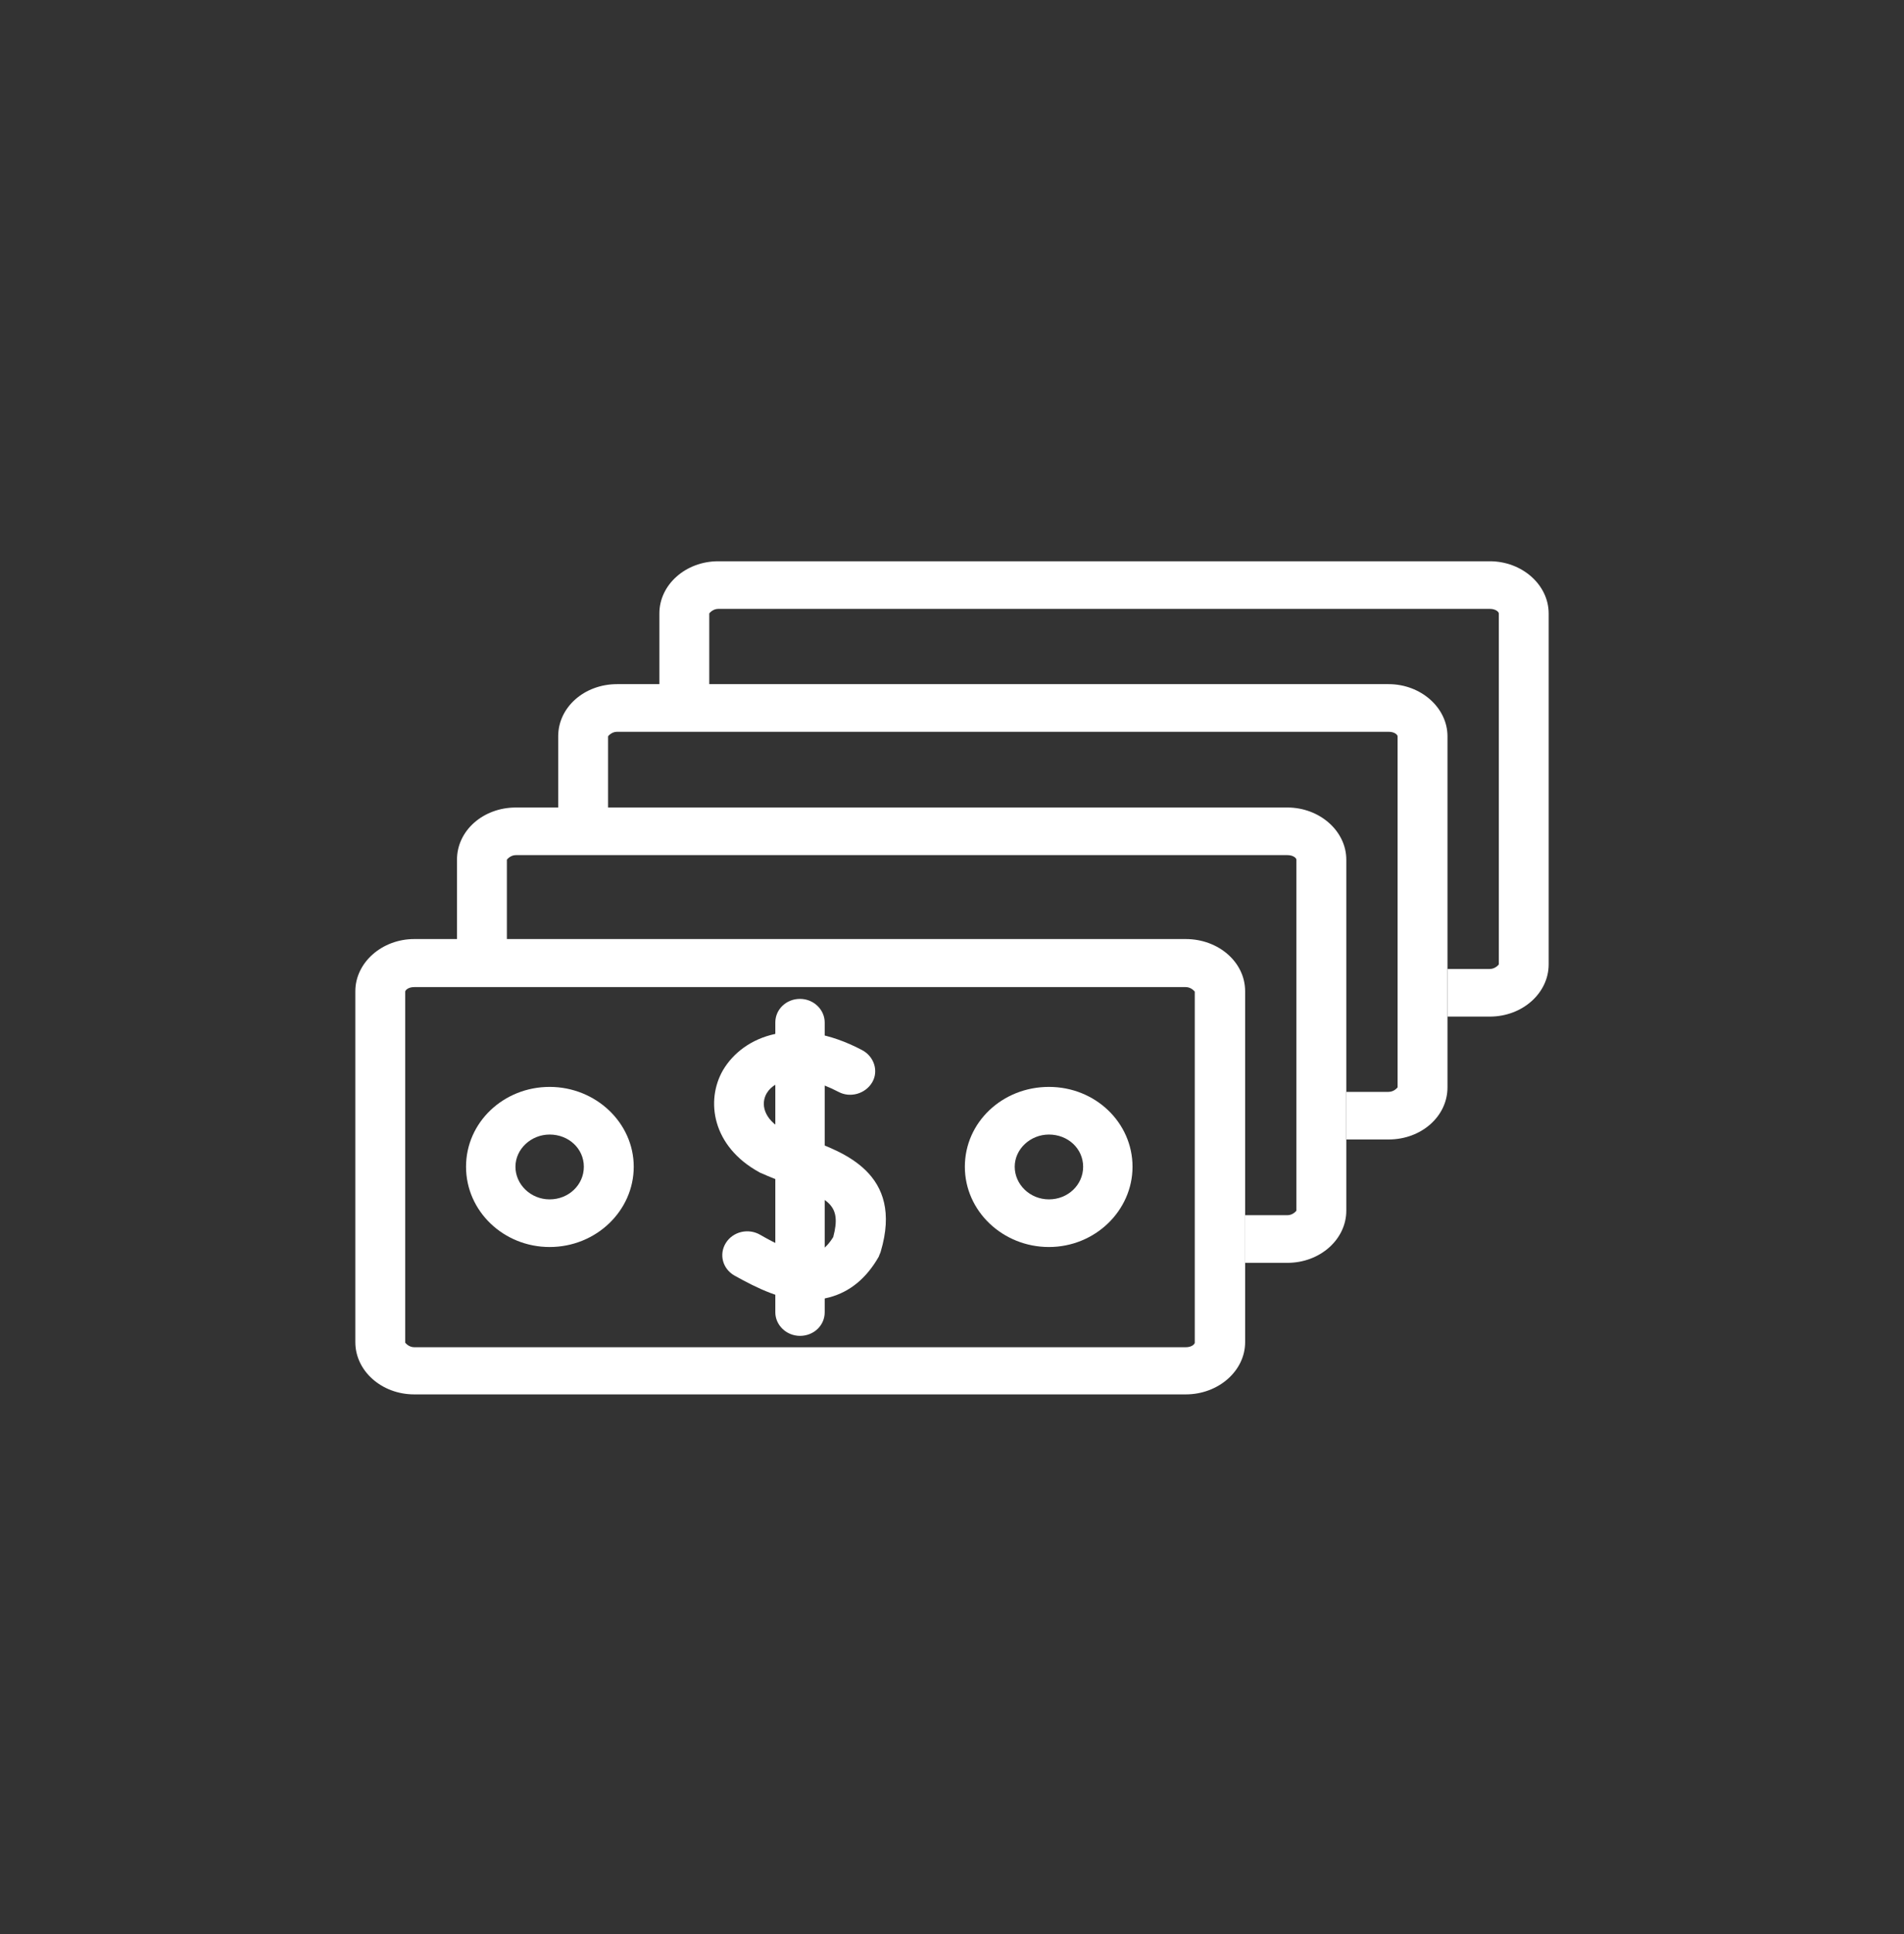
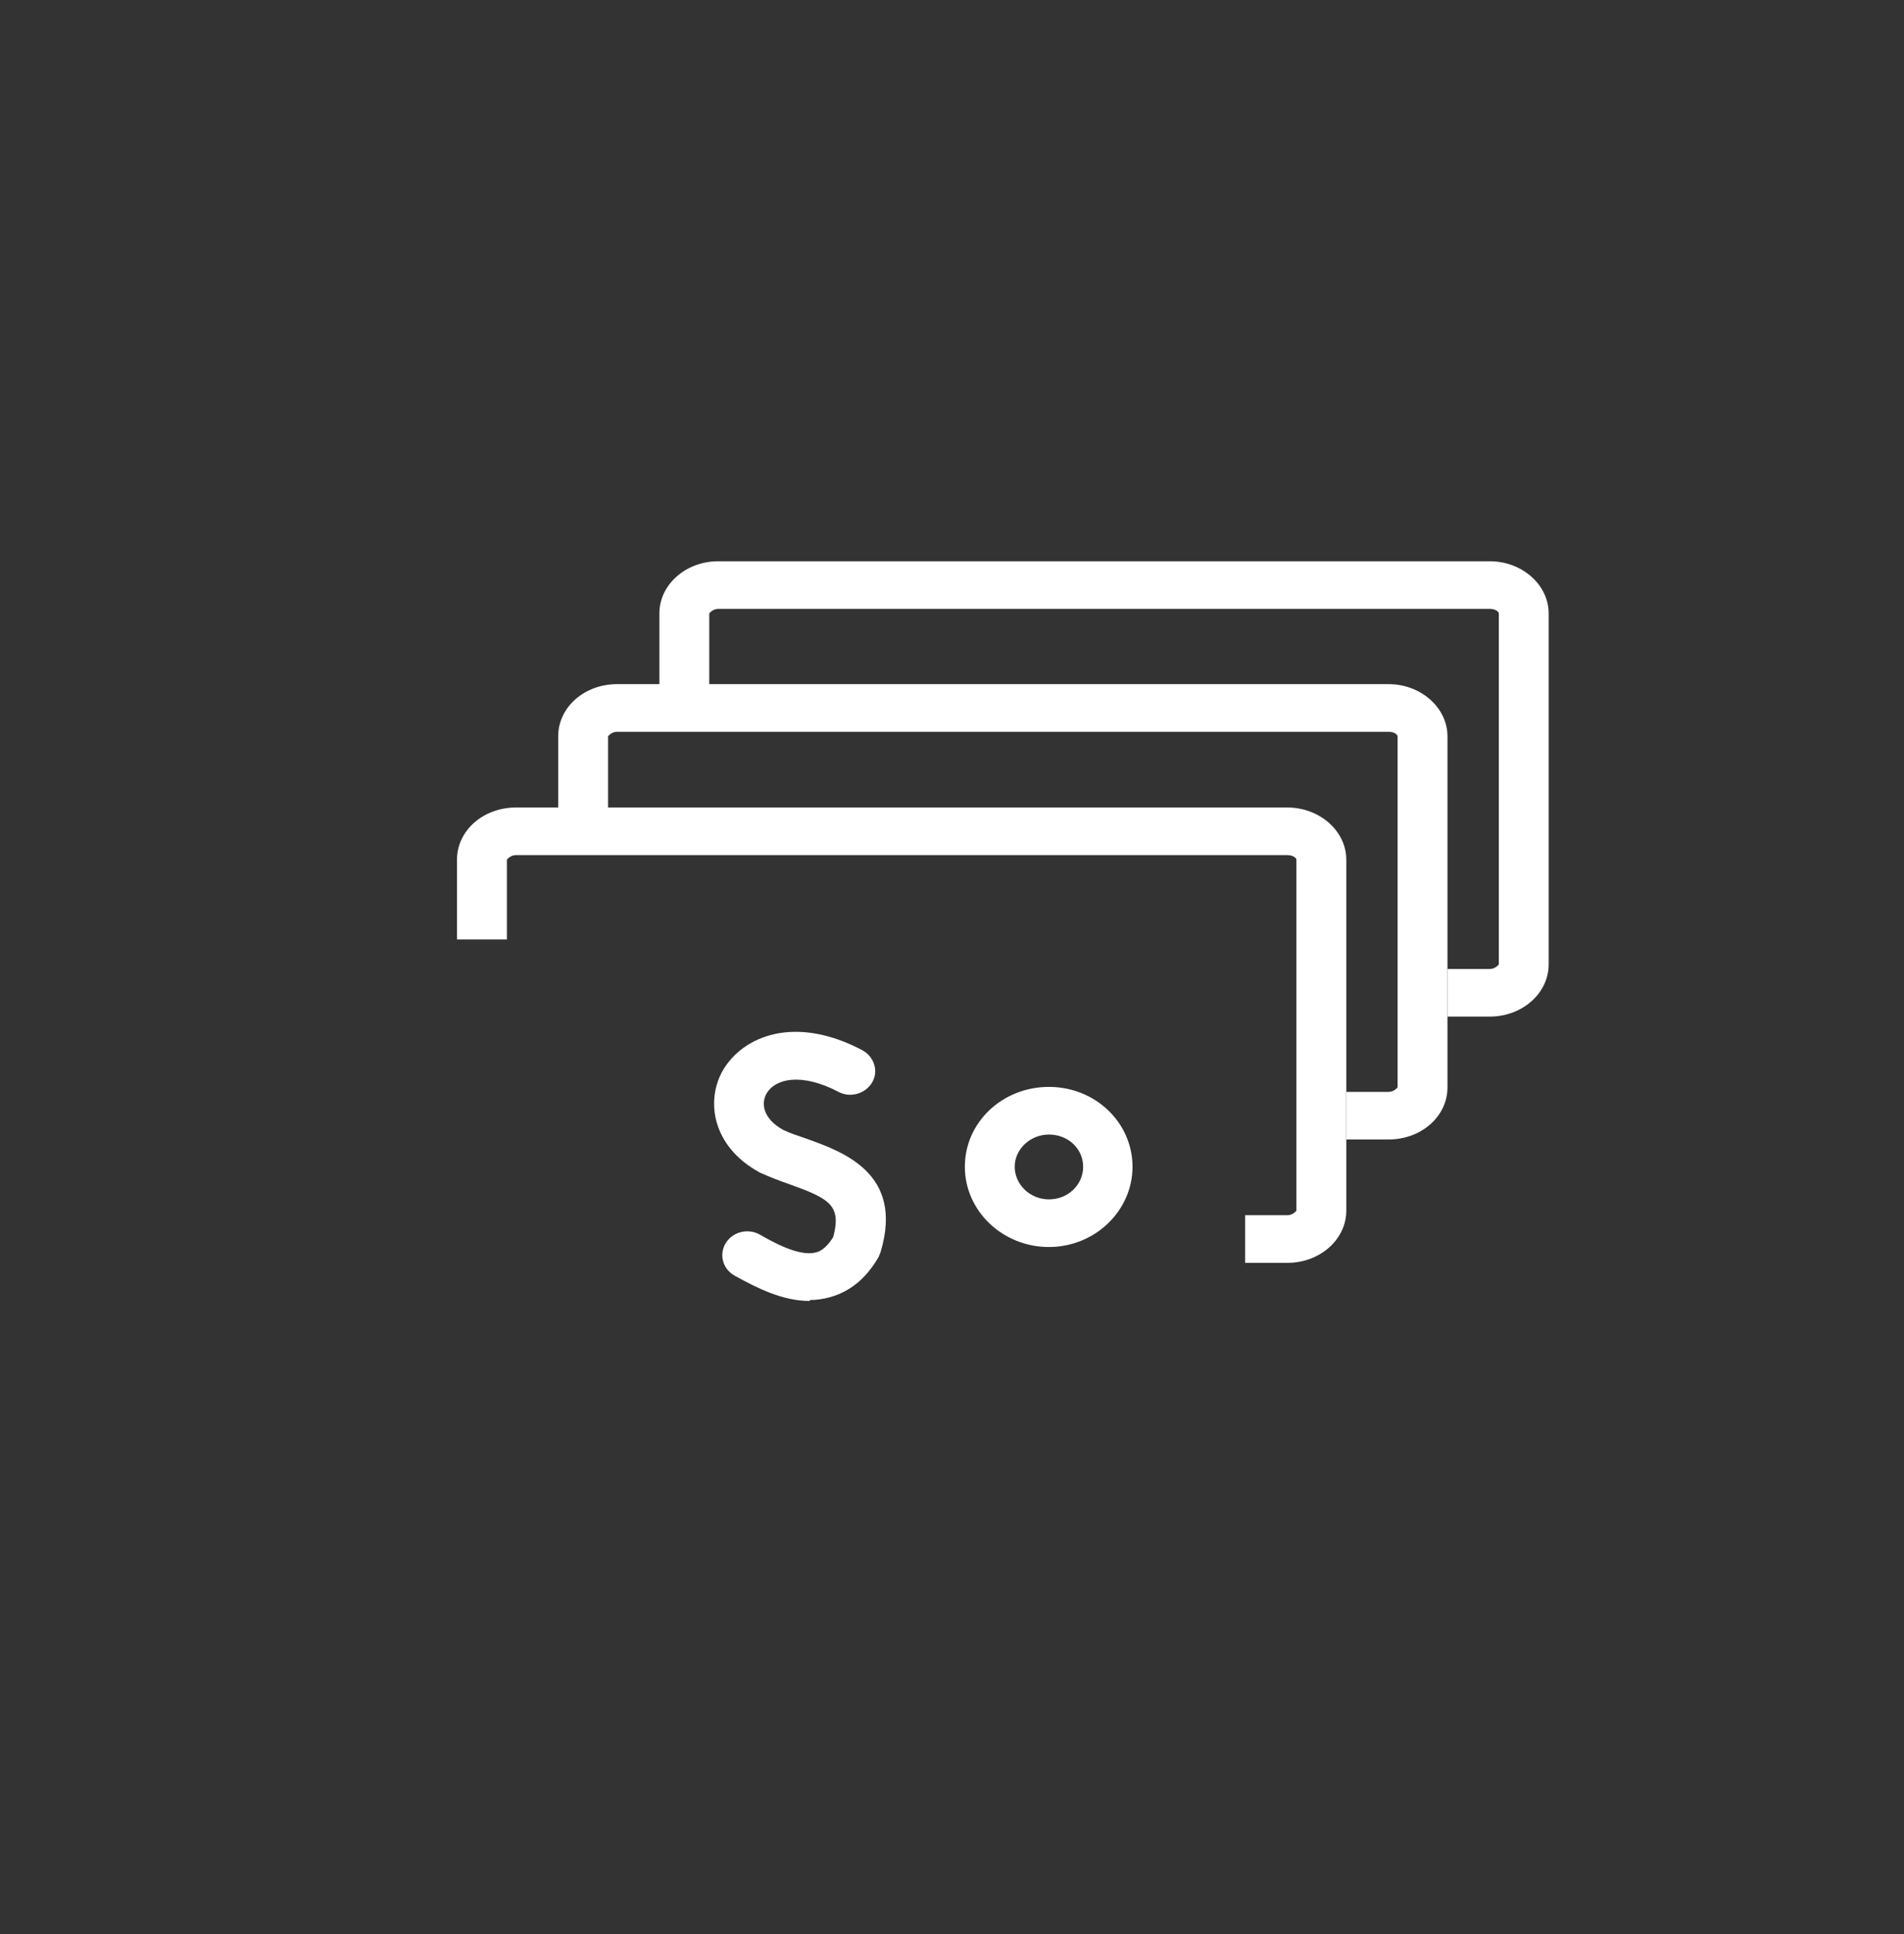
<svg xmlns="http://www.w3.org/2000/svg" width="64" height="65" viewBox="0 0 64 65" fill="none">
  <rect x="0" y="0" width="64" height="65" fill="#333333" stroke="none" />
-   <path d="M39.857 46.863H13.924C12.823 46.863 11.944 46.07 11.944 45.11V33.312C11.944 32.352 12.838 31.56 13.924 31.56H39.857C40.958 31.56 41.853 32.337 41.853 33.312V45.11C41.853 46.07 40.958 46.863 39.857 46.863ZM13.924 33.175C13.717 33.175 13.621 33.282 13.621 33.328V45.125C13.621 45.125 13.733 45.278 13.924 45.278H39.857C40.064 45.278 40.16 45.171 40.16 45.125V33.328C40.16 33.328 40.048 33.175 39.857 33.175H13.924Z" fill="white" />
  <path d="M43.273 27.139L17.341 27.139C16.24 27.139 15.361 27.916 15.361 28.892L15.361 31.574L17.038 31.574L17.038 28.892C17.038 28.892 17.15 28.739 17.341 28.739L43.273 28.739C43.481 28.739 43.577 28.846 43.577 28.892L43.577 40.689C43.577 40.689 43.465 40.841 43.273 40.841L41.852 40.841L41.852 42.442L43.273 42.442C44.375 42.442 45.254 41.649 45.254 40.689L45.254 28.892C45.254 27.931 44.359 27.139 43.273 27.139Z" fill="white" />
  <path d="M46.675 22.993L20.743 22.993C19.641 22.993 18.763 23.77 18.763 24.746L18.763 27.429L20.439 27.429L20.439 24.746C20.439 24.746 20.551 24.594 20.743 24.594L46.675 24.594C46.882 24.594 46.978 24.7 46.978 24.746L46.978 36.544C46.978 36.544 46.867 36.696 46.675 36.696L45.254 36.696L45.254 38.296L46.675 38.296C47.777 38.296 48.655 37.519 48.655 36.544L48.655 24.746C48.655 23.786 47.761 22.993 46.675 22.993Z" fill="white" />
  <path d="M50.076 18.863L24.144 18.863C23.042 18.863 22.164 19.655 22.164 20.616L22.164 23.298L23.841 23.298L23.841 20.616C23.841 20.616 23.953 20.463 24.144 20.463L50.076 20.463C50.284 20.463 50.38 20.57 50.38 20.616L50.38 32.413C50.38 32.413 50.268 32.566 50.076 32.566L48.655 32.566L48.655 34.166L50.076 34.166C51.178 34.166 52.056 33.373 52.056 32.413L52.056 20.616C52.056 19.655 51.162 18.863 50.076 18.863Z" fill="white" />
-   <path d="M26.891 44.896C26.428 44.896 26.061 44.531 26.061 44.104L26.061 34.364C26.061 33.922 26.428 33.571 26.891 33.571C27.354 33.571 27.721 33.937 27.721 34.364L27.721 44.104C27.721 44.546 27.354 44.896 26.891 44.896Z" fill="white" />
  <path d="M27.209 43.723C26.315 43.723 25.453 43.296 24.687 42.869C24.287 42.641 24.16 42.153 24.399 41.772C24.639 41.391 25.15 41.269 25.549 41.497C25.948 41.726 26.858 42.244 27.417 42.092C27.497 42.077 27.736 42.016 28.008 41.574C28.295 40.491 27.864 40.278 26.507 39.79C26.203 39.684 25.884 39.562 25.581 39.425C25.565 39.425 25.549 39.409 25.517 39.394C23.936 38.525 23.712 36.986 24.303 35.965C24.99 34.806 26.73 34.105 28.982 35.294C29.381 35.507 29.541 35.995 29.317 36.376C29.094 36.757 28.583 36.91 28.184 36.696C26.938 36.041 26.06 36.254 25.772 36.742C25.565 37.092 25.661 37.611 26.331 37.977C26.555 38.083 26.826 38.175 27.098 38.266C28.327 38.708 30.387 39.425 29.605 42.061C29.589 42.122 29.557 42.168 29.541 42.229C29.126 42.961 28.567 43.418 27.88 43.601C27.657 43.662 27.433 43.692 27.226 43.692L27.209 43.723Z" fill="white" />
-   <path d="M18.475 41.91C16.927 41.91 15.665 40.706 15.665 39.212C15.665 37.718 16.927 36.529 18.475 36.529C20.024 36.529 21.302 37.733 21.302 39.212C21.302 40.69 20.04 41.91 18.475 41.91ZM18.475 38.13C17.853 38.13 17.326 38.617 17.326 39.212C17.326 39.806 17.837 40.309 18.475 40.309C19.114 40.309 19.625 39.822 19.625 39.212C19.625 38.602 19.114 38.13 18.475 38.13Z" fill="white" />
  <path d="M35.258 41.91C33.709 41.91 32.432 40.706 32.432 39.212C32.432 37.718 33.693 36.529 35.258 36.529C36.823 36.529 38.068 37.733 38.068 39.212C38.068 40.69 36.807 41.91 35.258 41.91ZM35.258 38.13C34.635 38.13 34.108 38.617 34.108 39.212C34.108 39.806 34.619 40.309 35.258 40.309C35.897 40.309 36.408 39.822 36.408 39.212C36.408 38.602 35.897 38.13 35.258 38.13Z" fill="white" />
</svg>